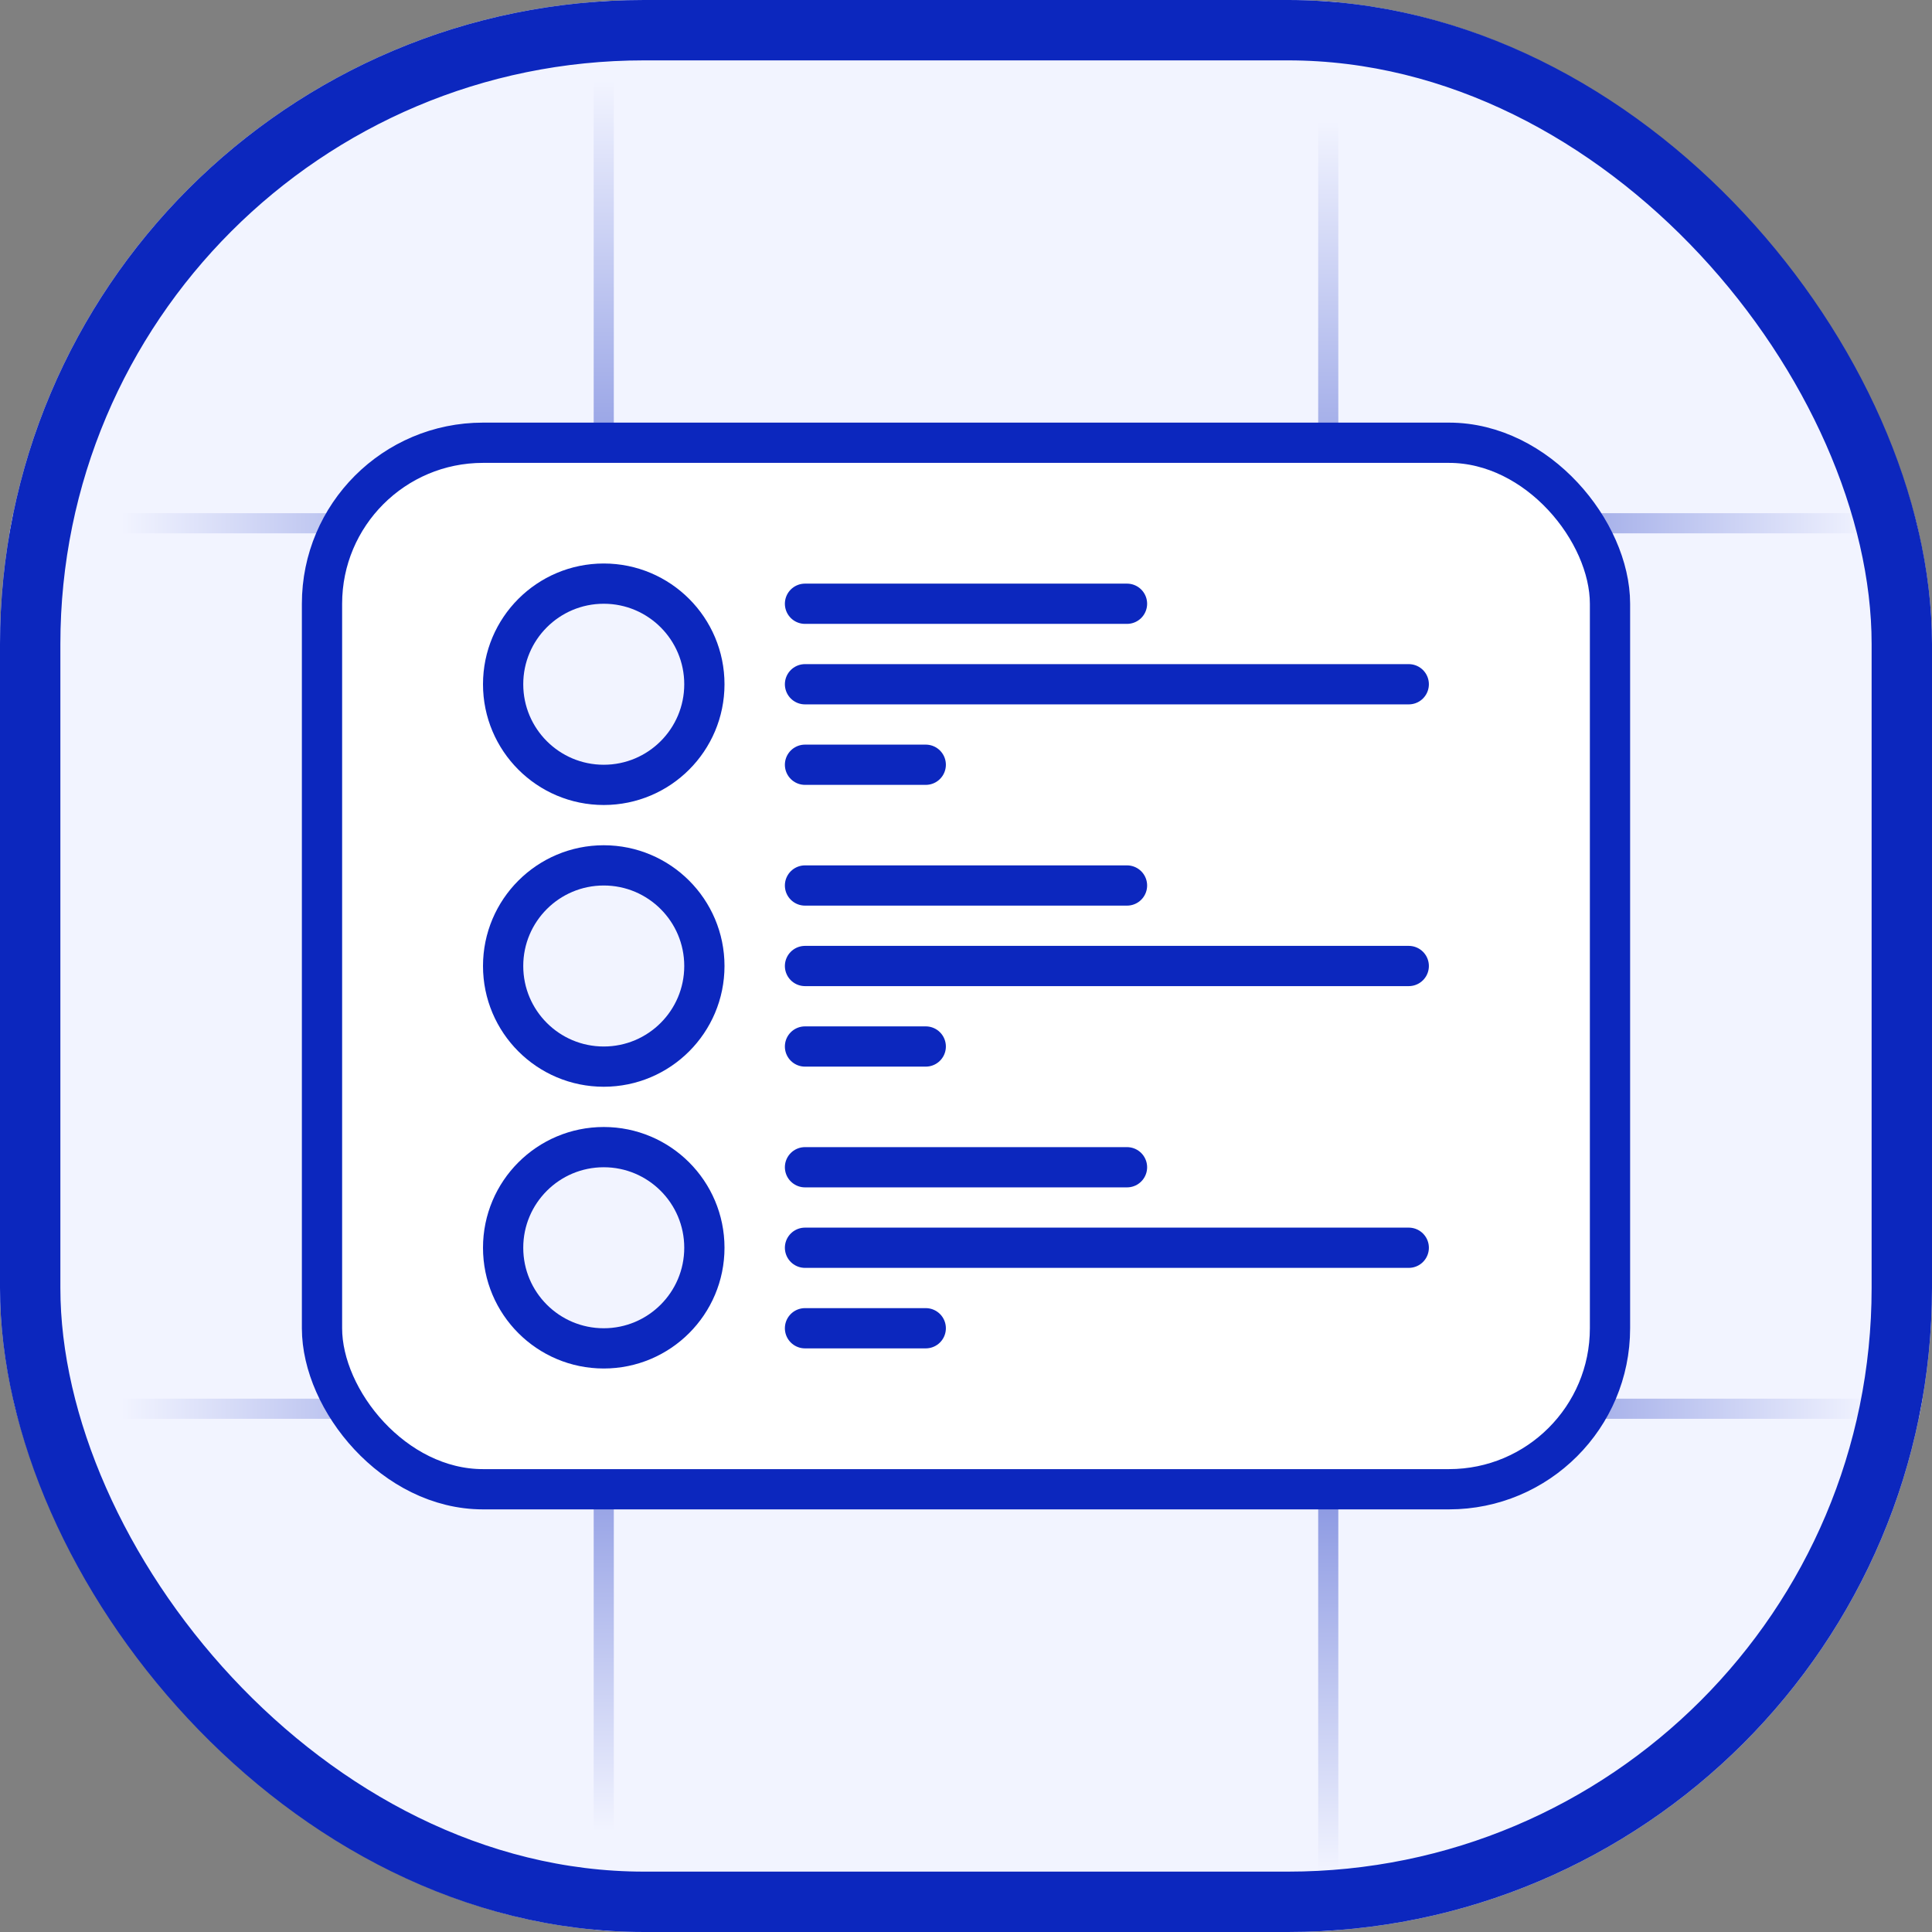
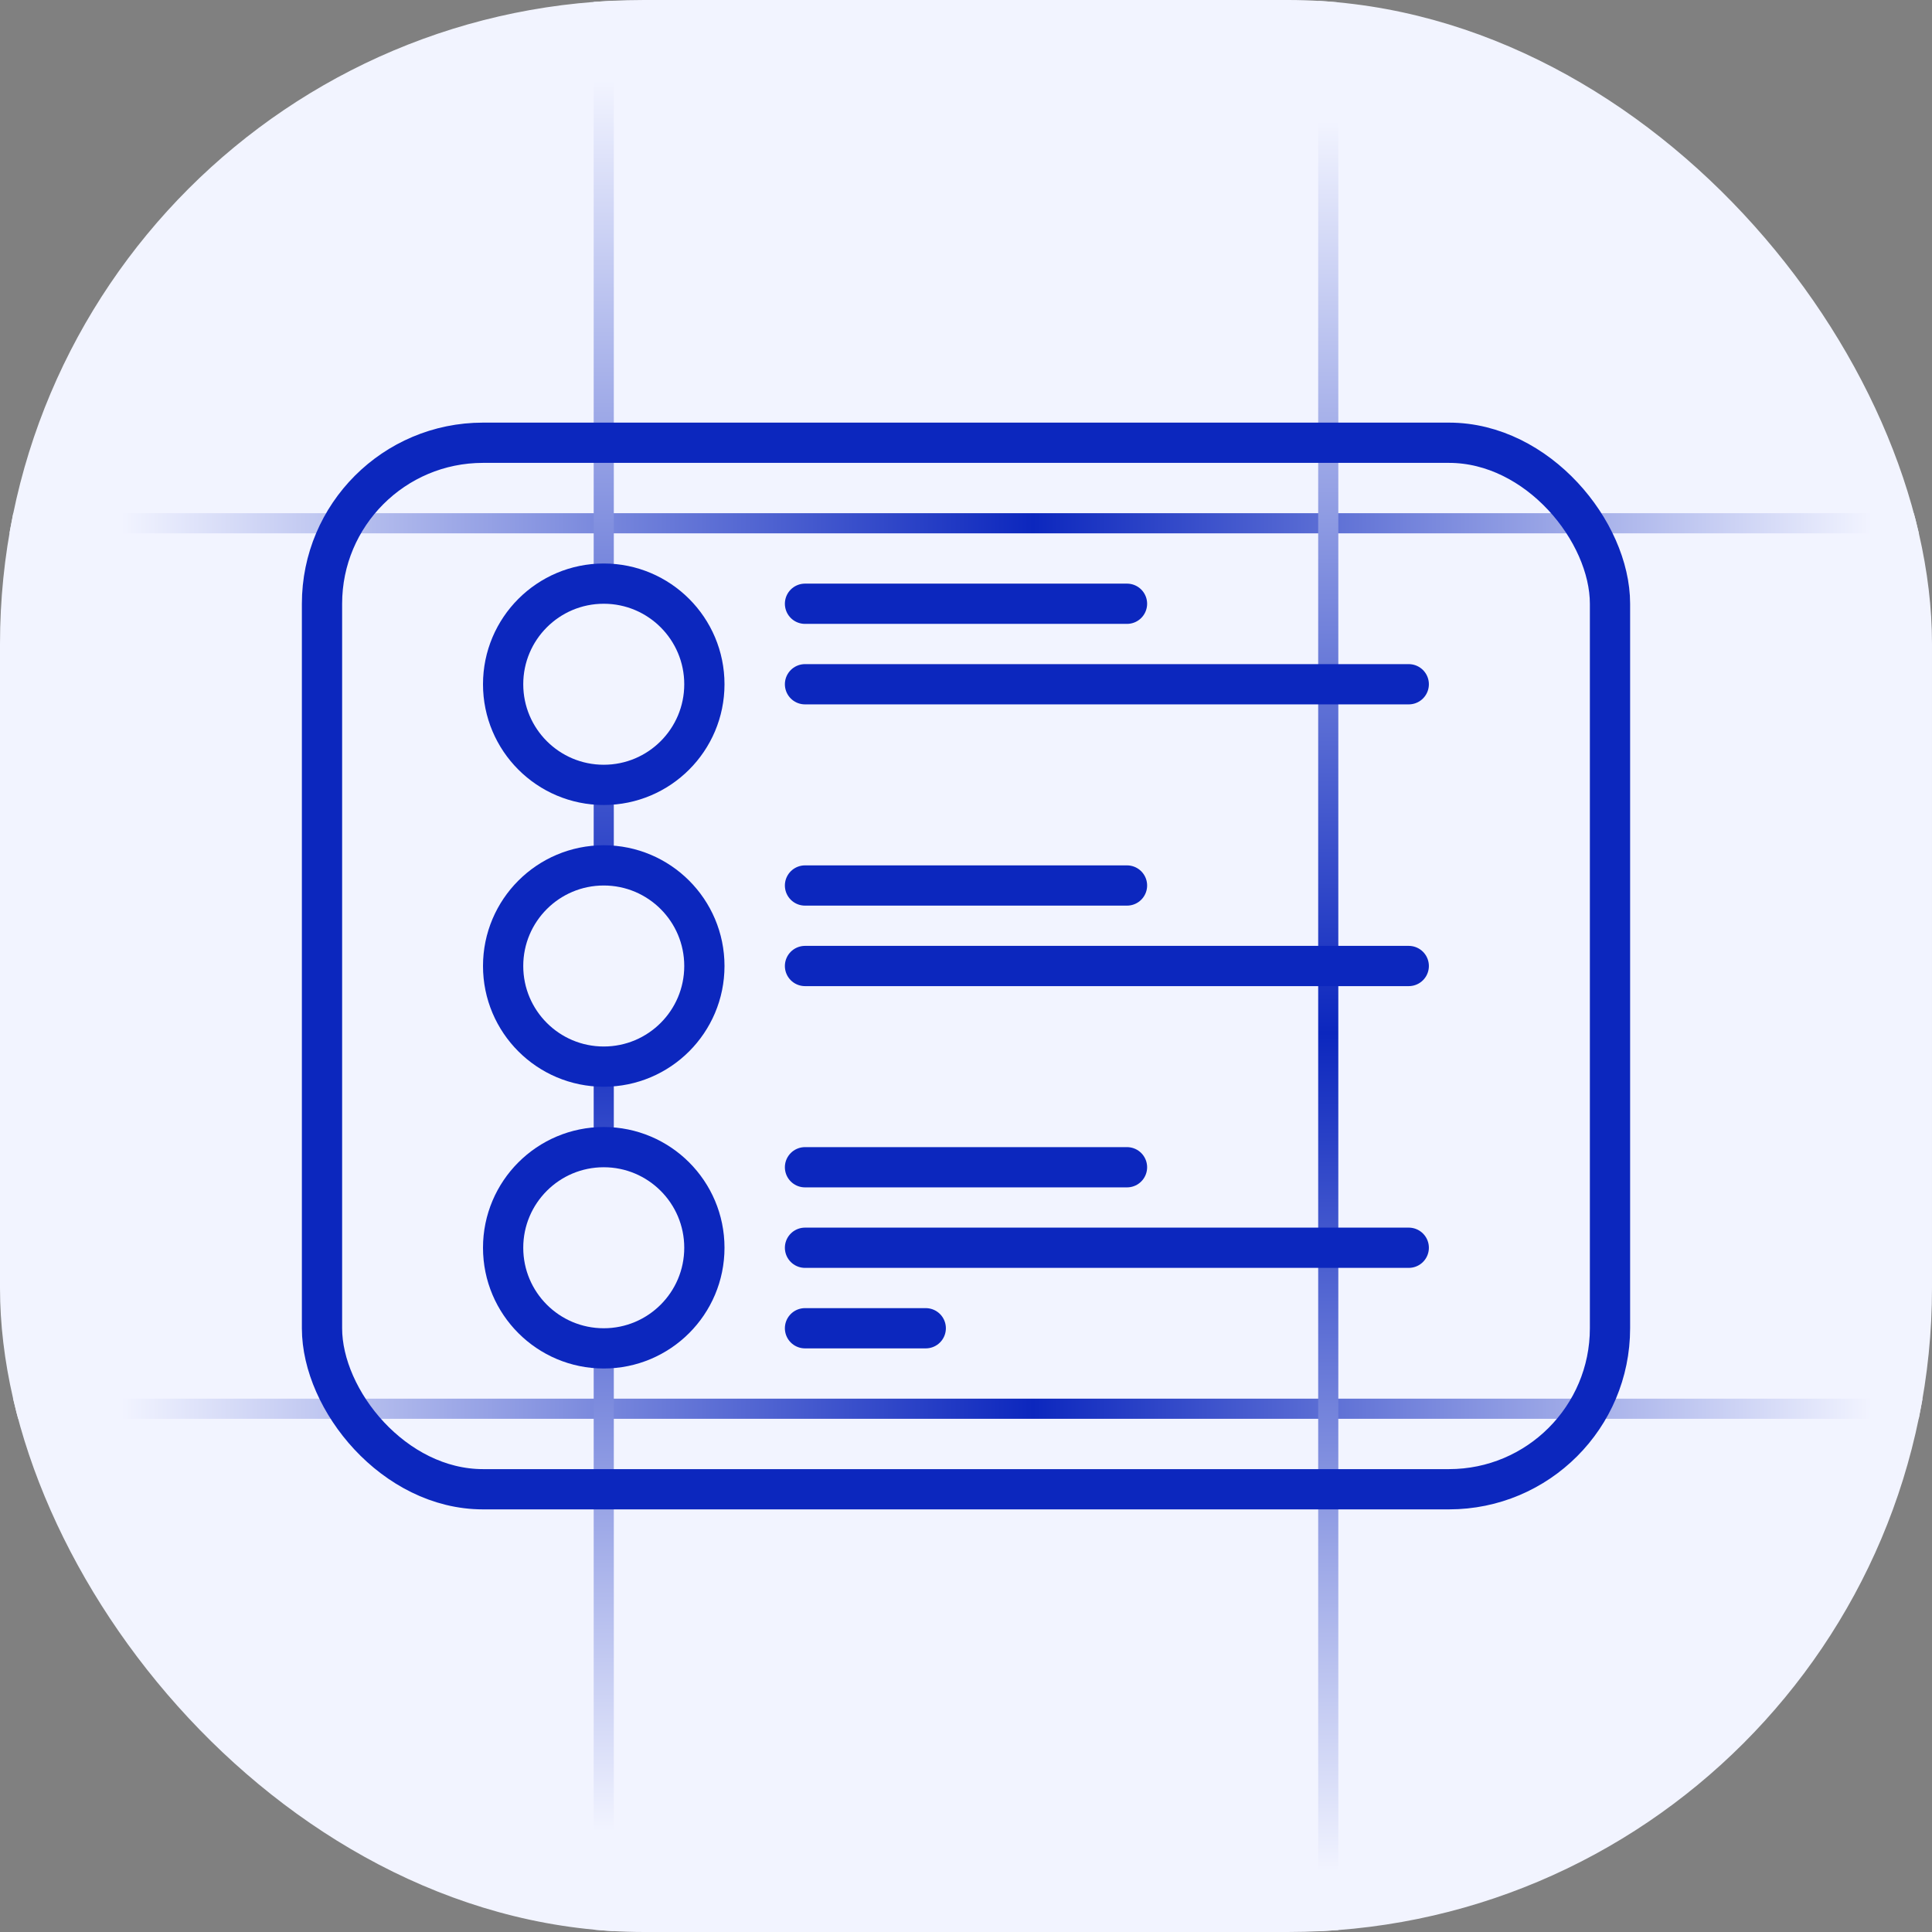
<svg xmlns="http://www.w3.org/2000/svg" width="48" height="48" viewBox="0 0 48 48" fill="none">
  <rect x="0" y="0" width="48" height="48" fill="#808080" stroke="none" />
  <g clip-path="url(#clip0_8144_69970)">
    <rect width="48" height="48" rx="16" fill="#F2F4FF" />
    <path d="M-1 13C19.307 13 30.693 13 51 13" stroke="url(#paint0_linear_8144_69970)" stroke-width="0.5" />
    <path d="M-1 35C19.307 35 30.693 35 51 35" stroke="url(#paint1_linear_8144_69970)" stroke-width="0.5" />
    <path d="M33 -1C33 19.307 33 30.693 33 51" stroke="url(#paint2_linear_8144_69970)" stroke-width="0.5" />
    <path d="M15 -2C15 18.307 15 29.693 15 50" stroke="url(#paint3_linear_8144_69970)" stroke-width="0.5" />
-     <rect x="8" y="11" width="32" height="26" rx="4" fill="white" />
    <path d="M20 15H28" stroke="#0C27BE" stroke-linecap="round" stroke-linejoin="round" />
    <path d="M20 22H28" stroke="#0C27BE" stroke-linecap="round" stroke-linejoin="round" />
    <path d="M20 29H28" stroke="#0C27BE" stroke-linecap="round" stroke-linejoin="round" />
-     <path d="M20 19H23" stroke="#0C27BE" stroke-linecap="round" stroke-linejoin="round" />
-     <path d="M20 26H23" stroke="#0C27BE" stroke-linecap="round" stroke-linejoin="round" />
    <path d="M20 33H23" stroke="#0C27BE" stroke-linecap="round" stroke-linejoin="round" />
    <path d="M20 17H35" stroke="#0C27BE" stroke-linecap="round" stroke-linejoin="round" />
    <path d="M20 24H35" stroke="#0C27BE" stroke-linecap="round" stroke-linejoin="round" />
    <path d="M20 31H35" stroke="#0C27BE" stroke-linecap="round" stroke-linejoin="round" />
    <circle cx="15" cy="17" r="2.5" fill="#F2F4FF" stroke="#0C27BE" />
    <circle cx="15" cy="24" r="2.5" fill="#F2F4FF" stroke="#0C27BE" />
    <circle cx="15" cy="31" r="2.5" fill="#F2F4FF" stroke="#0C27BE" />
    <rect x="8" y="11" width="32" height="26" rx="4" stroke="#0C27BE" />
  </g>
-   <rect x="0.75" y="0.75" width="46.5" height="46.5" rx="15.25" stroke="#0C27BE" stroke-width="1.5" />
  <defs>
    <linearGradient id="paint0_linear_8144_69970" x1="46.5" y1="13.5" x2="3" y2="13.5" gradientUnits="userSpaceOnUse">
      <stop stop-color="#F2F4FF" />
      <stop offset="0.479" stop-color="#0C27BE" />
      <stop offset="1" stop-color="#F2F4FF" />
    </linearGradient>
    <linearGradient id="paint1_linear_8144_69970" x1="46.5" y1="35.5" x2="3" y2="35.5" gradientUnits="userSpaceOnUse">
      <stop stop-color="#F2F4FF" />
      <stop offset="0.479" stop-color="#0C27BE" />
      <stop offset="1" stop-color="#F2F4FF" />
    </linearGradient>
    <linearGradient id="paint2_linear_8144_69970" x1="32.5" y1="46.5" x2="32.5" y2="3" gradientUnits="userSpaceOnUse">
      <stop stop-color="#F2F4FF" />
      <stop offset="0.479" stop-color="#0C27BE" />
      <stop offset="1" stop-color="#F2F4FF" />
    </linearGradient>
    <linearGradient id="paint3_linear_8144_69970" x1="14.5" y1="45.5" x2="14.5" y2="2" gradientUnits="userSpaceOnUse">
      <stop stop-color="#F2F4FF" />
      <stop offset="0.479" stop-color="#0C27BE" />
      <stop offset="1" stop-color="#F2F4FF" />
    </linearGradient>
    <clipPath id="clip0_8144_69970">
      <rect width="48" height="48" rx="16" fill="white" />
    </clipPath>
  </defs>
</svg>